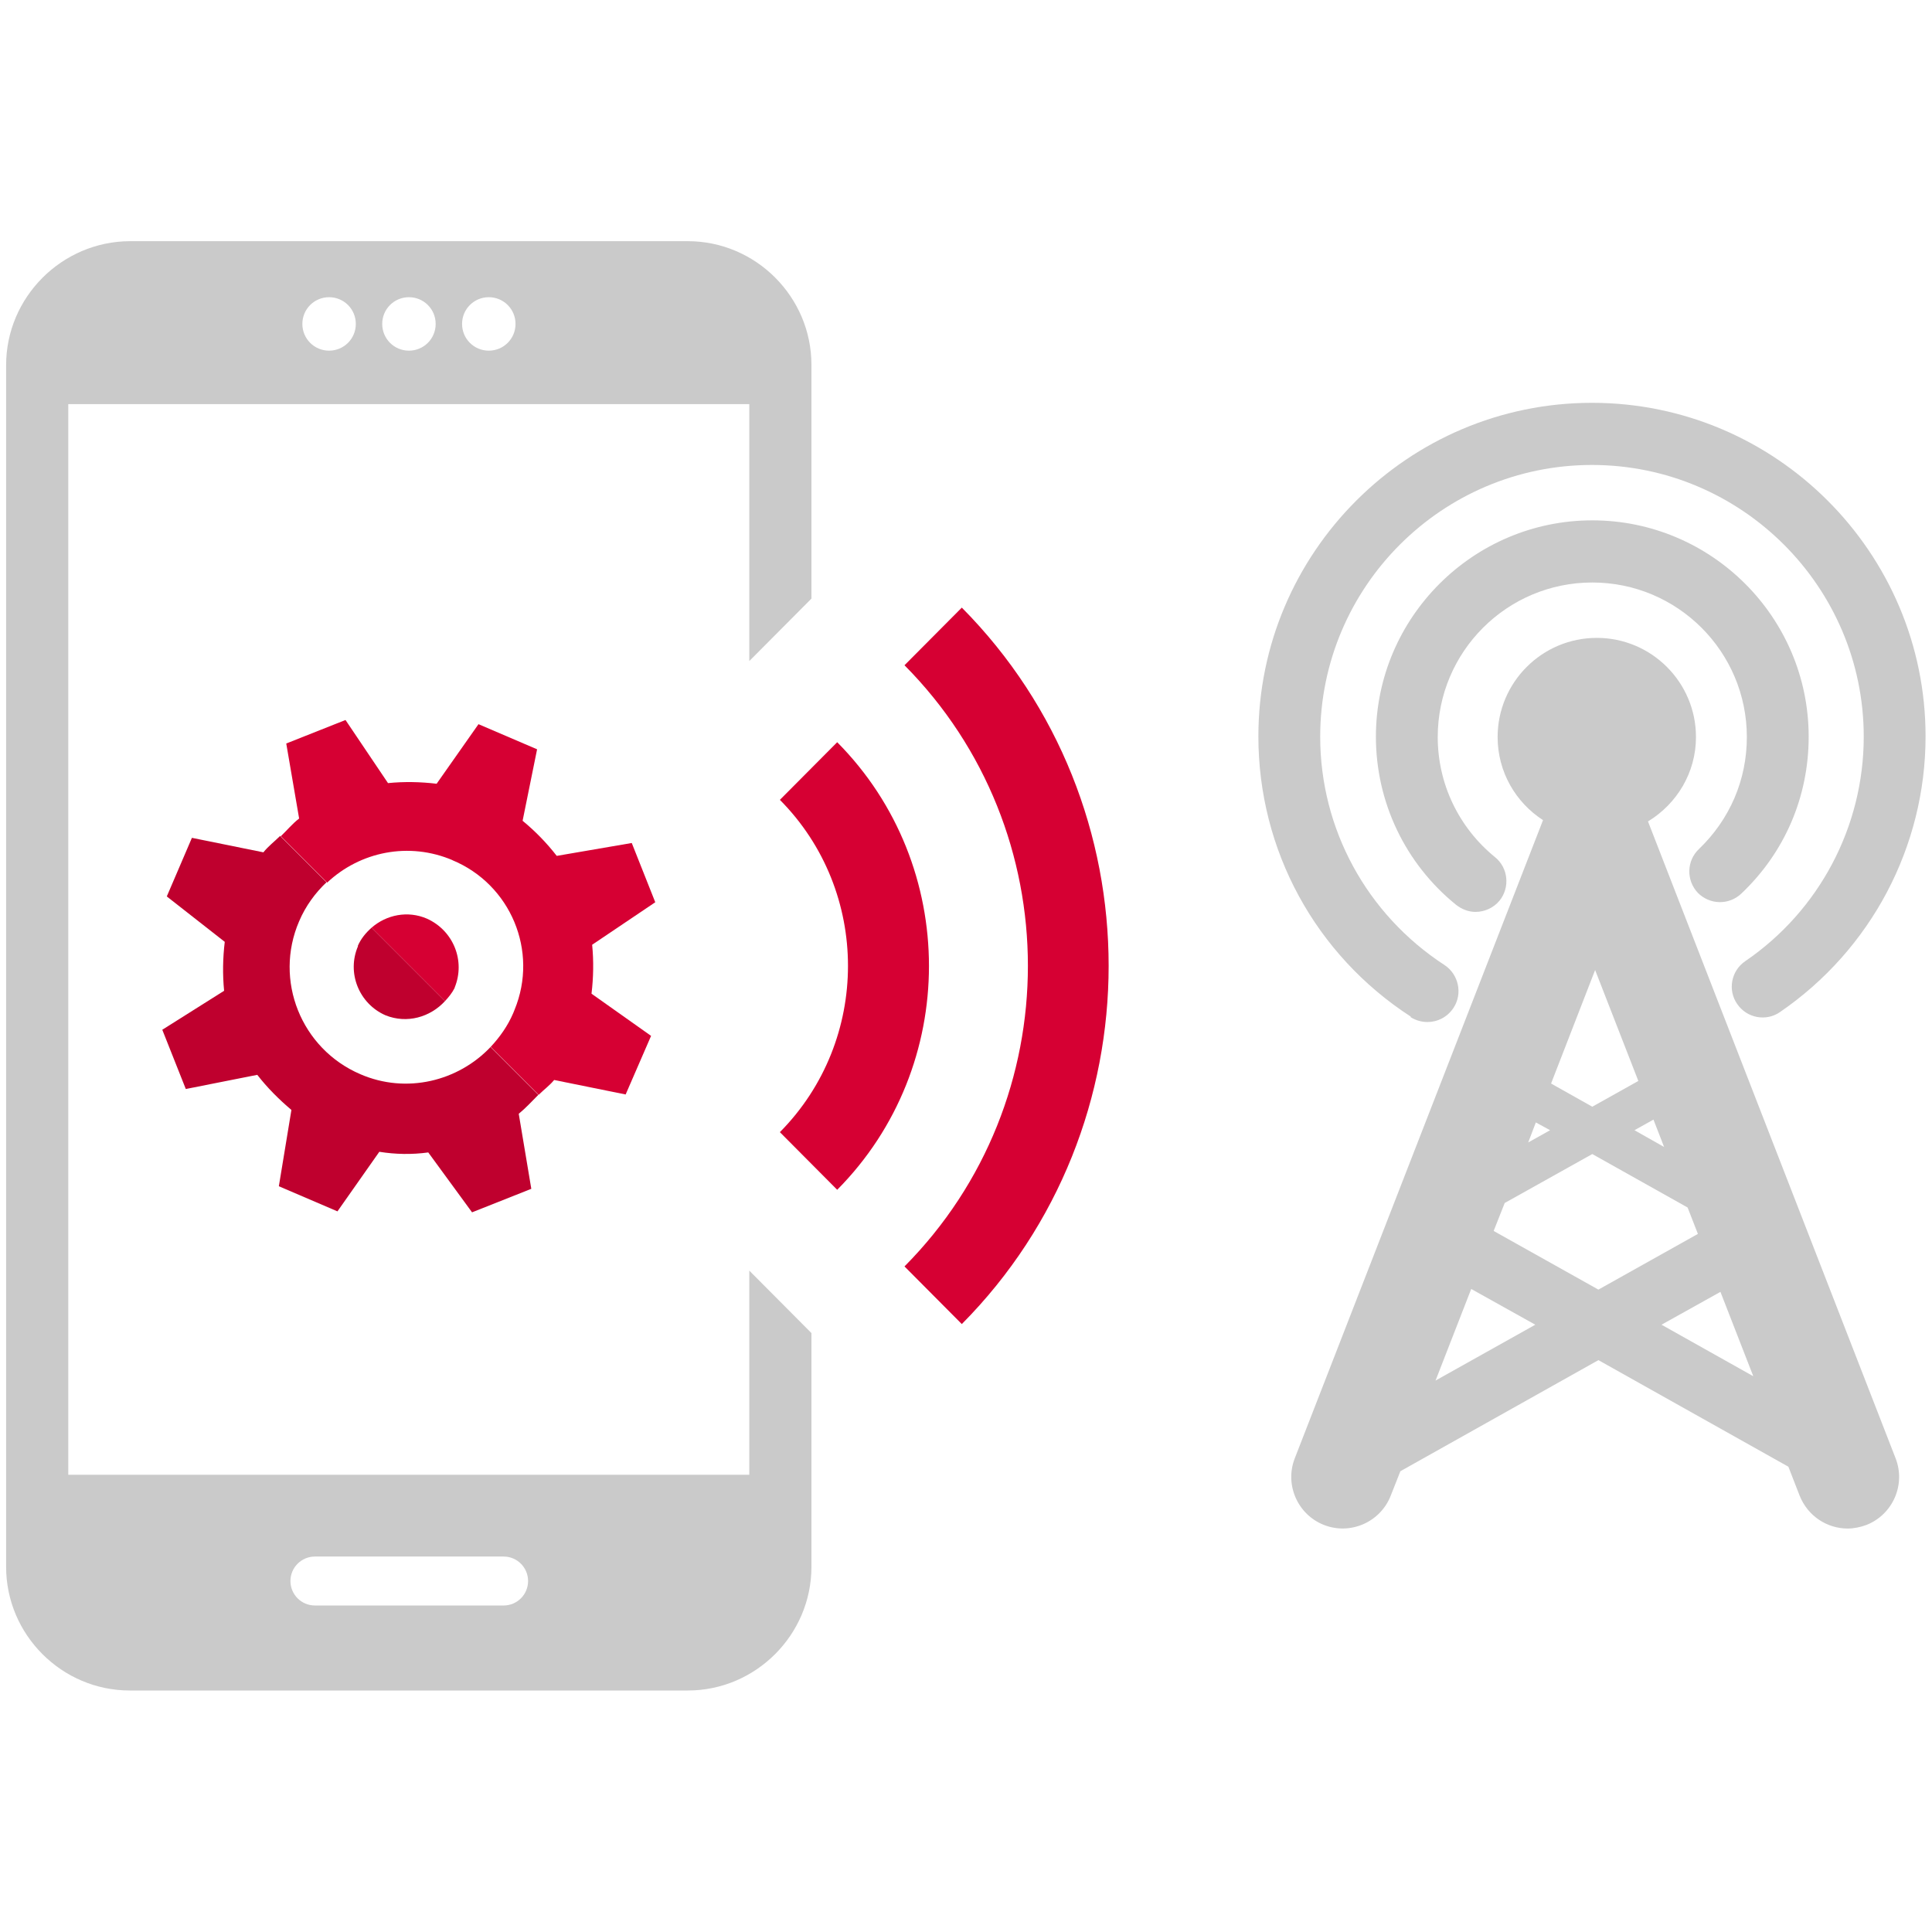
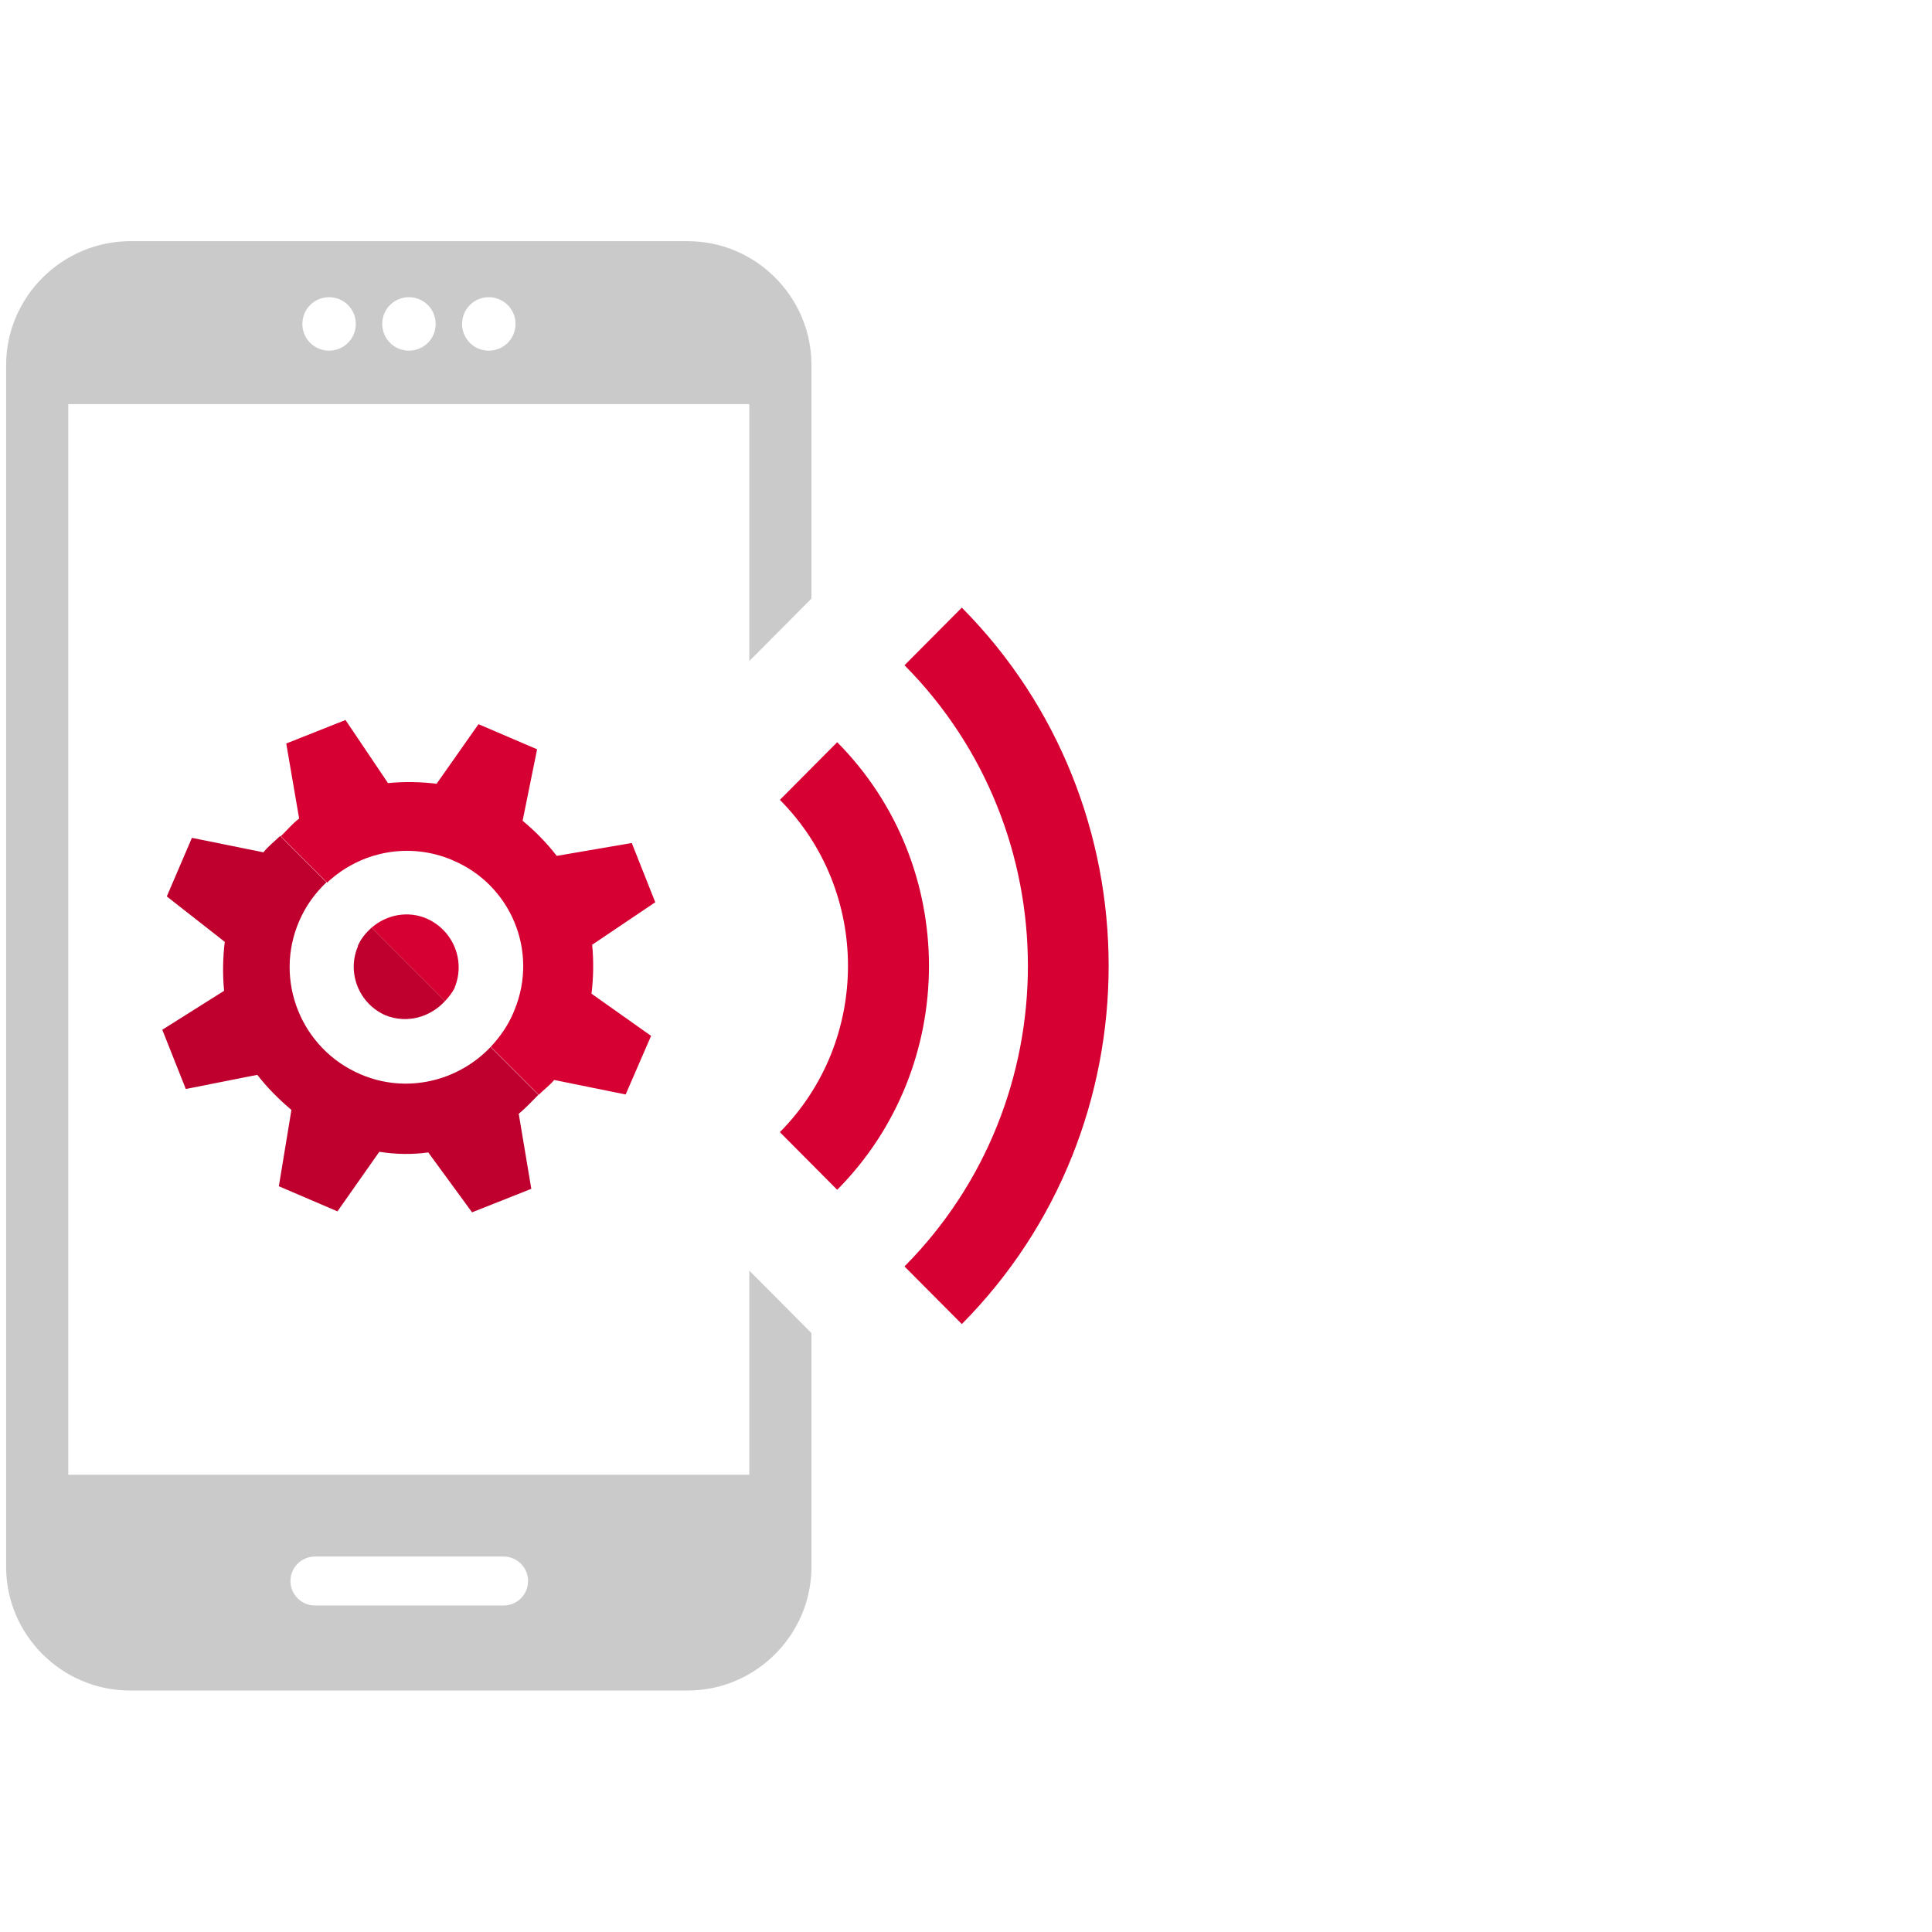
<svg xmlns="http://www.w3.org/2000/svg" id="_レイヤー_1" data-name="レイヤー 1" viewBox="0 0 60 60">
  <defs>
    <style>
      .cls-1 {
        fill: #bf002e;
      }

      .cls-1, .cls-2, .cls-3, .cls-4 {
        stroke-width: 0px;
      }

      .cls-2 {
        fill: none;
      }

      .cls-3 {
        fill: #d60033;
      }

      .cls-4 {
        fill: #cacaca;
      }
    </style>
  </defs>
-   <path class="cls-4" d="m43.81,31.59c.16.1.34.15.52.15.31,0,.62-.15.81-.44.29-.44.16-1.04-.28-1.33-2.41-1.57-3.86-4.22-3.86-7.09,0-4.66,3.79-8.44,8.44-8.44s8.44,3.79,8.44,8.44c0,2.79-1.38,5.4-3.68,6.97-.44.3-.55.9-.25,1.33.3.44.9.55,1.33.25,2.83-1.94,4.52-5.14,4.52-8.56,0-5.71-4.65-10.36-10.36-10.36s-10.36,4.65-10.36,10.36c0,3.53,1.77,6.78,4.73,8.7Zm7.37-6.08c.89-.54,1.49-1.51,1.49-2.62,0-1.7-1.38-3.08-3.08-3.08s-3.08,1.38-3.08,3.08c0,1.08.56,2.03,1.41,2.58l-7.71,19.82c-.32.82.09,1.75.91,2.07.82.32,1.75-.09,2.07-.91l.15-.38.15-.38,6.15-3.45,5.9,3.31.26.67.09.23c.25.63.85,1.02,1.49,1.02.19,0,.39-.04.58-.11.82-.32,1.23-1.25.91-2.07l-7.69-19.78Zm.17,9.26l.33.85-.92-.52.59-.33Zm-1.81-4.64l1.34,3.44-1.43.8-1.28-.72,1.37-3.53Zm-1.84,4.73l.44.24-.68.38.24-.63Zm-3.12,8.02l1.11-2.85,1.99,1.11-3.09,1.73Zm1.81-4.66l.34-.86,2.72-1.52,2.96,1.66.32.82-3.09,1.73-3.25-1.82Zm5.21,2.92l1.83-1.02,1.02,2.62-2.85-1.6Zm1.12-13.42c.37.38.97.4,1.36.03,1.35-1.28,2.09-3.01,2.09-4.87,0-3.71-3.02-6.72-6.72-6.72s-6.72,3.02-6.72,6.72c0,2.03.91,3.94,2.49,5.22.18.14.39.22.6.22.28,0,.56-.12.75-.35.33-.41.27-1.02-.14-1.35-1.13-.92-1.78-2.28-1.78-3.73,0-2.65,2.15-4.8,4.8-4.8s4.8,2.15,4.8,4.8c0,1.33-.53,2.56-1.49,3.48-.38.36-.4.97-.03,1.36Z" />
  <path class="cls-4" d="m23.27,39.46v6.34H2.12V12.55h21.15v7.98l1.93-1.94v-7.26c0-2.11-1.73-3.84-3.84-3.84H4.03C1.92,7.5.19,9.23.19,11.34v37.32c0,2.11,1.73,3.84,3.84,3.84h17.33c2.11,0,3.84-1.73,3.84-3.84v-7.26l-1.93-1.94ZM15.18,9.23c.46,0,.83.37.83.83s-.37.83-.83.83-.83-.37-.83-.83.37-.83.83-.83Zm-2.48,0c.46,0,.83.37.83.83s-.37.83-.83.83-.83-.37-.83-.83.37-.83.83-.83Zm-2.48,0c.46,0,.83.37.83.83s-.37.83-.83.83-.83-.37-.83-.83.37-.83.83-.83Zm5.42,40.63h-5.86c-.42,0-.76-.34-.76-.76s.34-.76.76-.76h5.86c.42,0,.76.34.76.76s-.34.76-.76.76Z" />
  <path class="cls-3" d="m29.87,18.87l-1.78,1.79c5.11,5.15,5.11,13.52,0,18.67l1.78,1.79c6.08-6.13,6.08-16.12,0-22.25Zm-3.87,4.18l-1.78,1.79c2.82,2.84,2.82,7.47,0,10.32l1.78,1.79c3.8-3.83,3.8-10.07,0-13.9Z" />
  <g>
    <path class="cls-2" d="m11.97,31.53c-.83-.36-1.21-1.32-.85-2.15.1-.23.25-.42.43-.57l-1.41-1.41c-.35.33-.64.73-.85,1.21-.79,1.84.06,3.97,1.9,4.75,1.44.62,3.04.22,4.05-.85l-1.42-1.42c-.46.51-1.18.71-1.85.44Z" />
    <path class="cls-1" d="m11.12,29.38c-.36.83.03,1.79.85,2.15.67.27,1.39.06,1.85-.44l-2.28-2.28c-.18.16-.33.34-.43.57Z" />
    <path class="cls-1" d="m15.24,32.51c-1.01,1.07-2.62,1.47-4.05.85-1.84-.79-2.69-2.92-1.9-4.75.2-.47.5-.88.85-1.21l-1.44-1.44c-.17.17-.37.32-.52.51l-2.22-.45-.78,1.82,1.8,1.41c-.06.5-.07,1.01-.02,1.52l-1.92,1.21.73,1.84,2.22-.44c.31.4.67.76,1.06,1.09l-.39,2.37,1.82.78,1.3-1.85c.5.08,1.01.09,1.52.02l1.36,1.86,1.84-.73-.39-2.33c.22-.18.41-.39.61-.59l-1.49-1.49Z" />
    <path class="cls-3" d="m14.12,30.67h0c.34-.83-.04-1.77-.86-2.14-.6-.26-1.26-.12-1.72.28l2.28,2.28c.11-.12.22-.25.3-.41Z" />
    <path class="cls-3" d="m14.04,26.71s0,0,0,0h0c1.82.75,2.69,2.83,1.94,4.65,0,0,0,0,0,0-.01.03-.03.07-.04.1h0c-.17.4-.42.75-.7,1.05l1.49,1.49c.16-.16.34-.29.48-.46l2.22.45.79-1.82-1.85-1.31c.06-.5.07-1.01.02-1.52l1.96-1.32-.73-1.84-2.33.4c-.31-.4-.67-.77-1.06-1.09l.45-2.22-1.82-.78-1.3,1.85c-.5-.06-1.01-.07-1.51-.02l-1.32-1.96-1.84.73.4,2.33c-.21.16-.38.37-.57.55l1.44,1.44c1.02-.96,2.54-1.28,3.91-.69Z" />
  </g>
</svg>